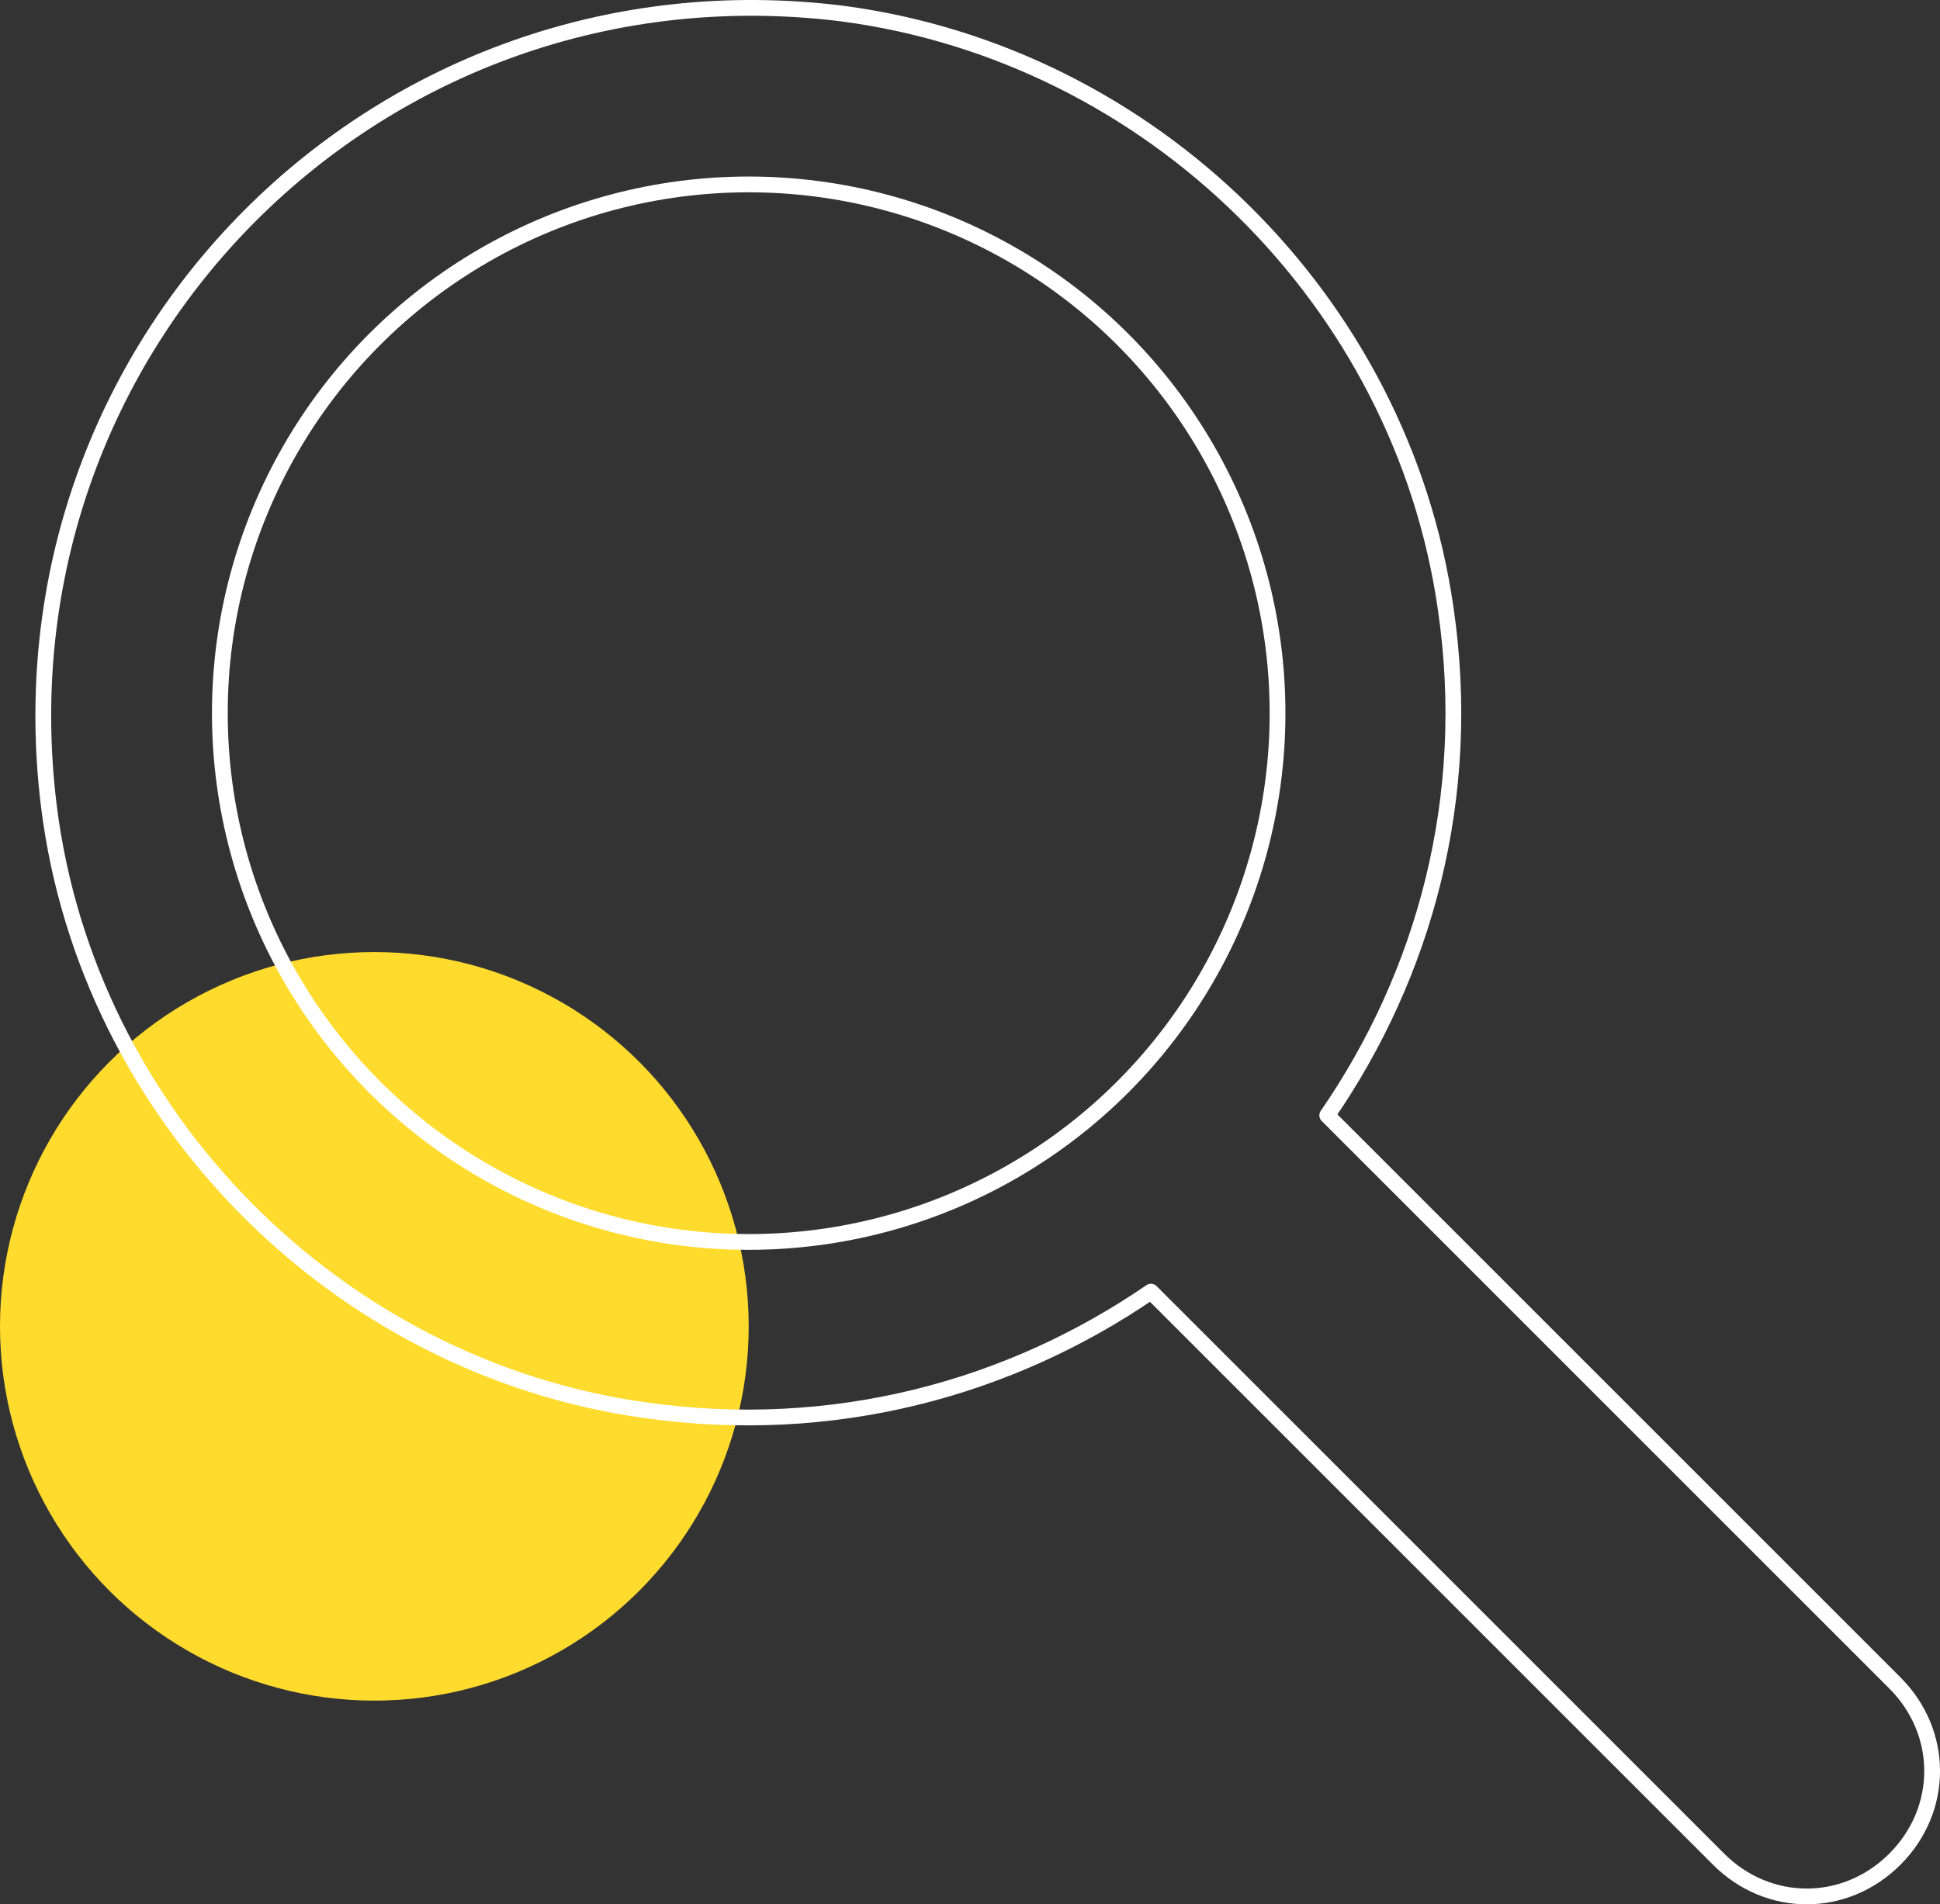
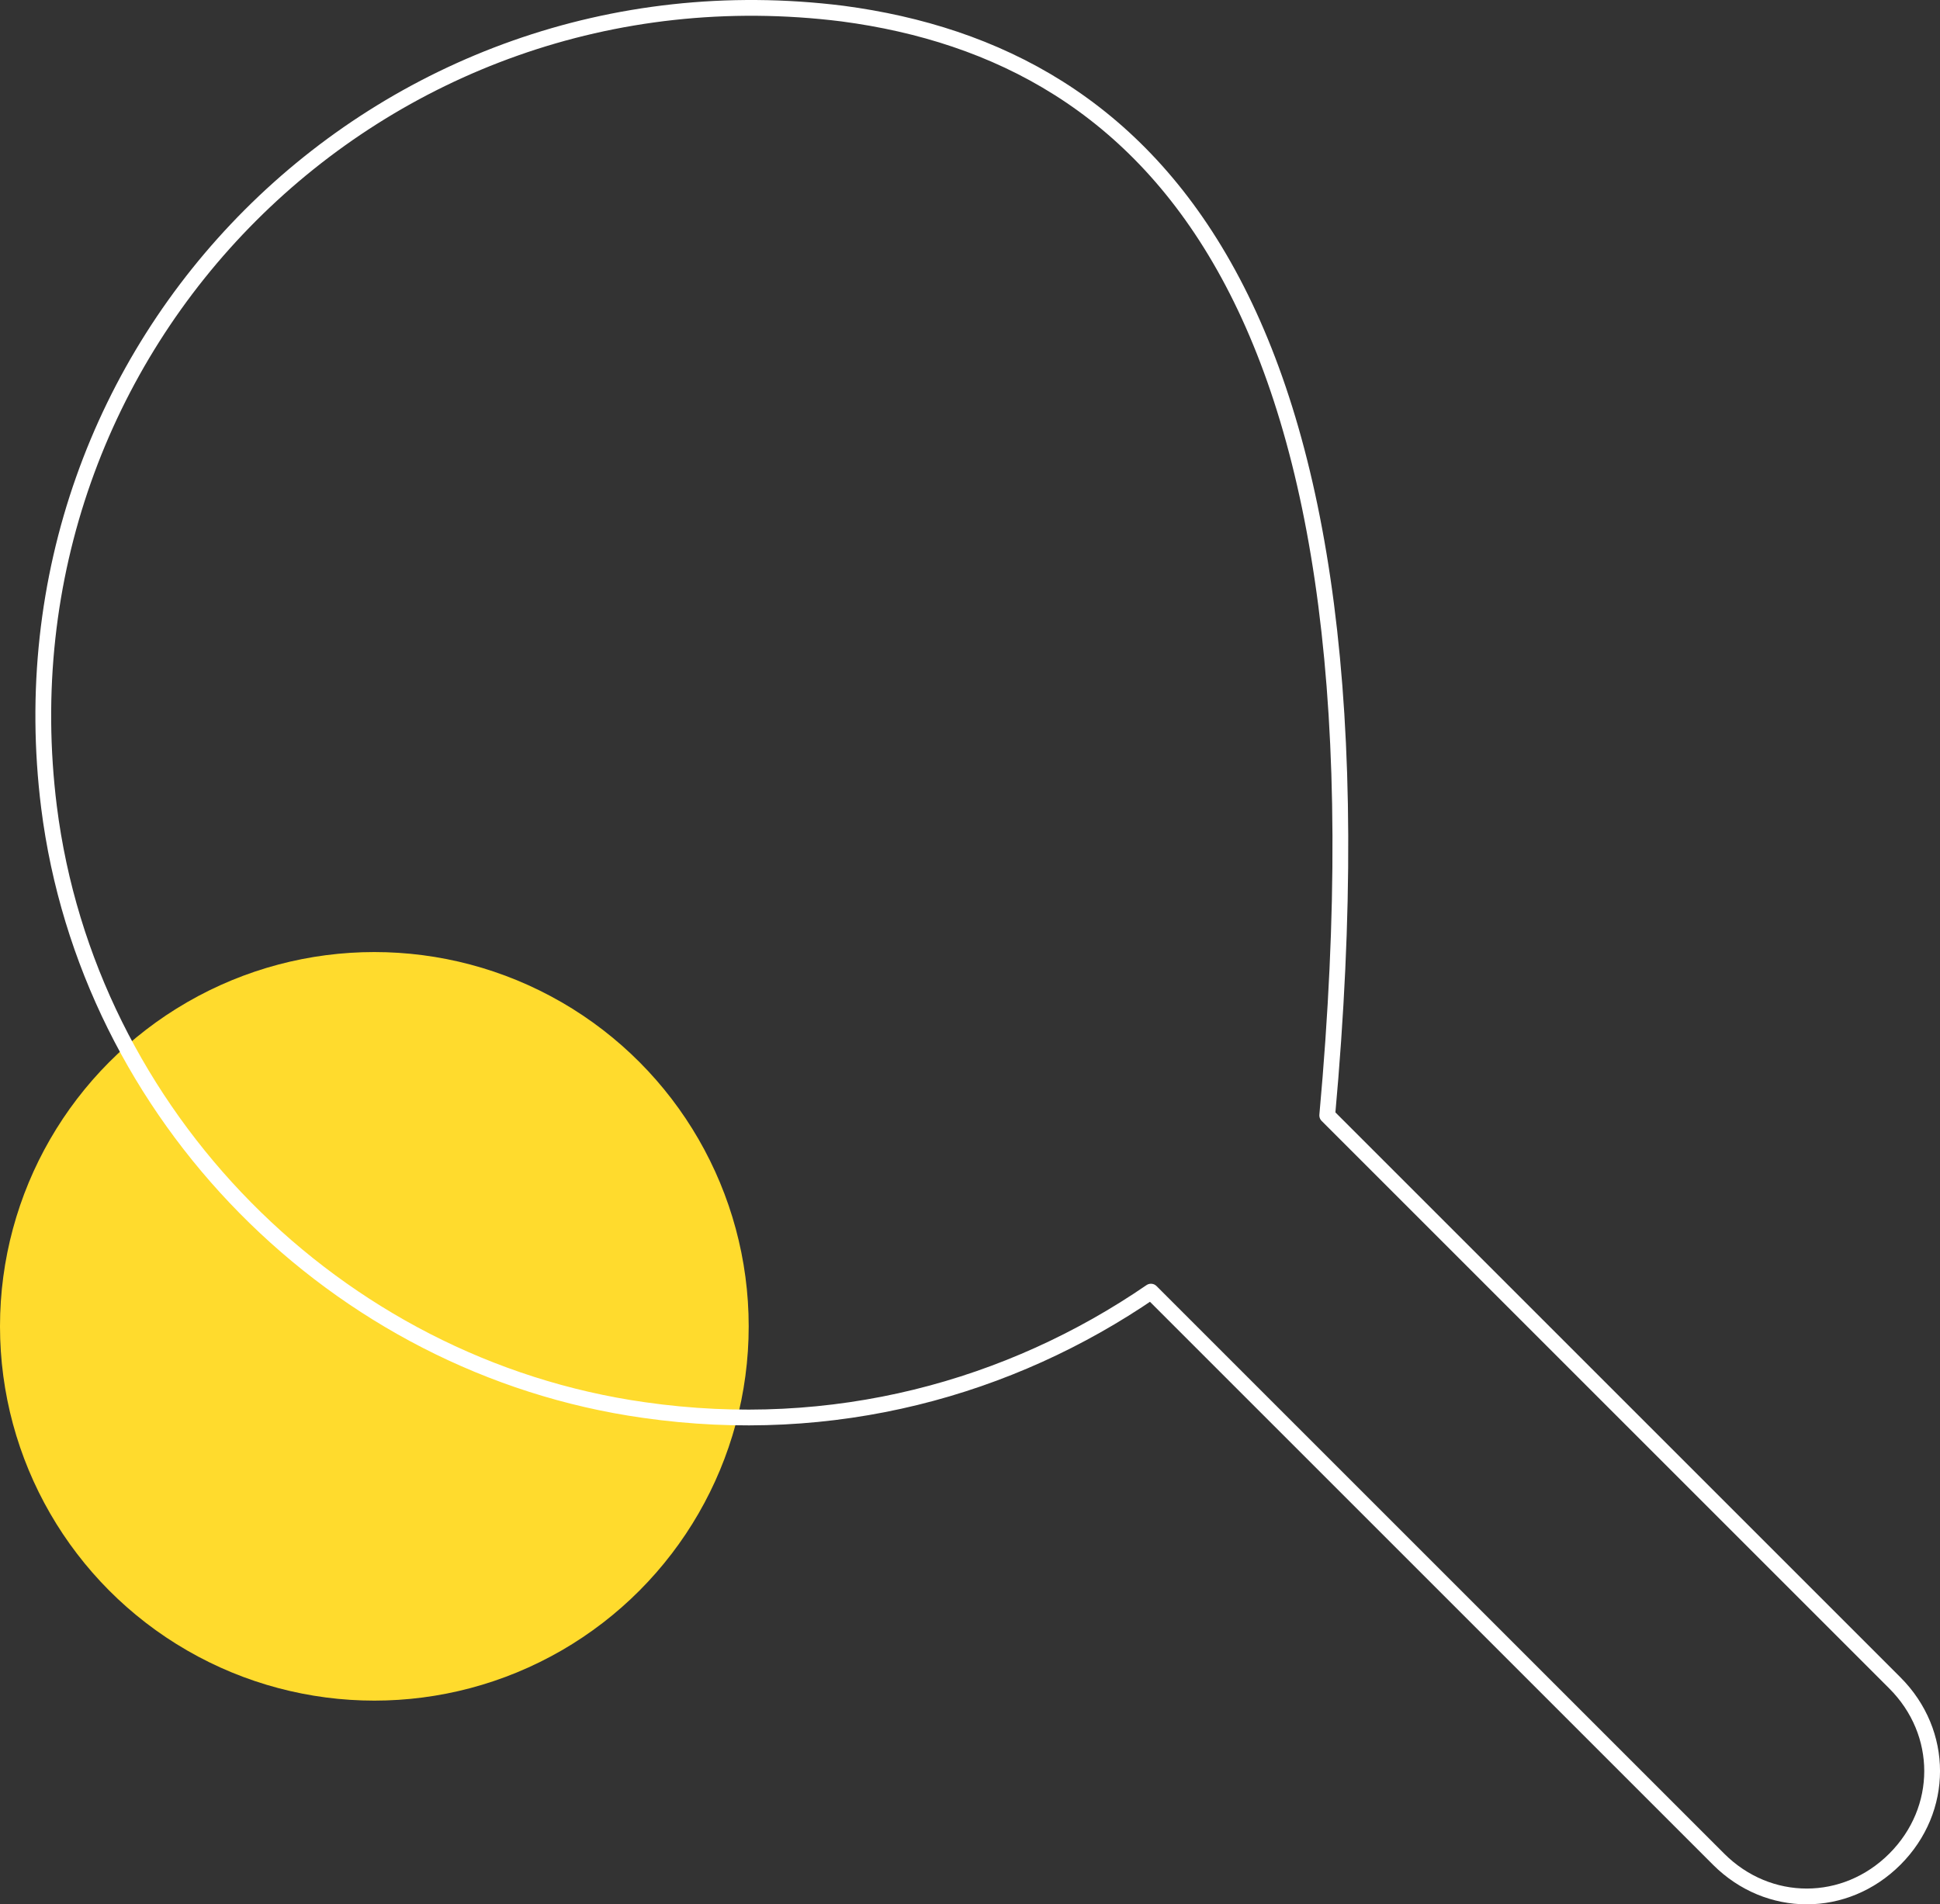
<svg xmlns="http://www.w3.org/2000/svg" version="1.1" id="Layer_1" x="0px" y="0px" viewBox="0 0 285.03 279.83" style="enable-background:new 0 0 285.03 279.83;" xml:space="preserve">
  <rect x="0" y="0" width="285.03" height="279.83" fill="#333333" stroke="none" />
  <style type="text/css">
	.st0{fill:#FFDB2D;}
	.st1{fill:none;stroke:#FFFFFF;stroke-width:2.317;stroke-linecap:round;stroke-linejoin:round;stroke-miterlimit:10;}
</style>
  <circle class="st0" cx="55" cy="194.9" r="55" />
  <g>
    <g>
-       <circle class="st1" cx="110" cy="104.8" r="77.7" />
-       <path class="st1" d="M278.4,247.3L195,163.9c14.2-20.6,21.5-46.6,17.4-74.5C205.9,44.1,169.1,8,123.8,2    C55.8-6.5-1.3,50.6,7.2,118.6c5.7,45.3,42.1,82.2,87.4,88.6c27.9,4,53.8-3.2,74.5-17.4l83.4,83.4c7.3,7.3,18.6,7.3,25.9,0l0,0    C285.7,265.9,285.7,254.6,278.4,247.3z" />
+       <path class="st1" d="M278.4,247.3L195,163.9C205.9,44.1,169.1,8,123.8,2    C55.8-6.5-1.3,50.6,7.2,118.6c5.7,45.3,42.1,82.2,87.4,88.6c27.9,4,53.8-3.2,74.5-17.4l83.4,83.4c7.3,7.3,18.6,7.3,25.9,0l0,0    C285.7,265.9,285.7,254.6,278.4,247.3z" />
    </g>
  </g>
</svg>